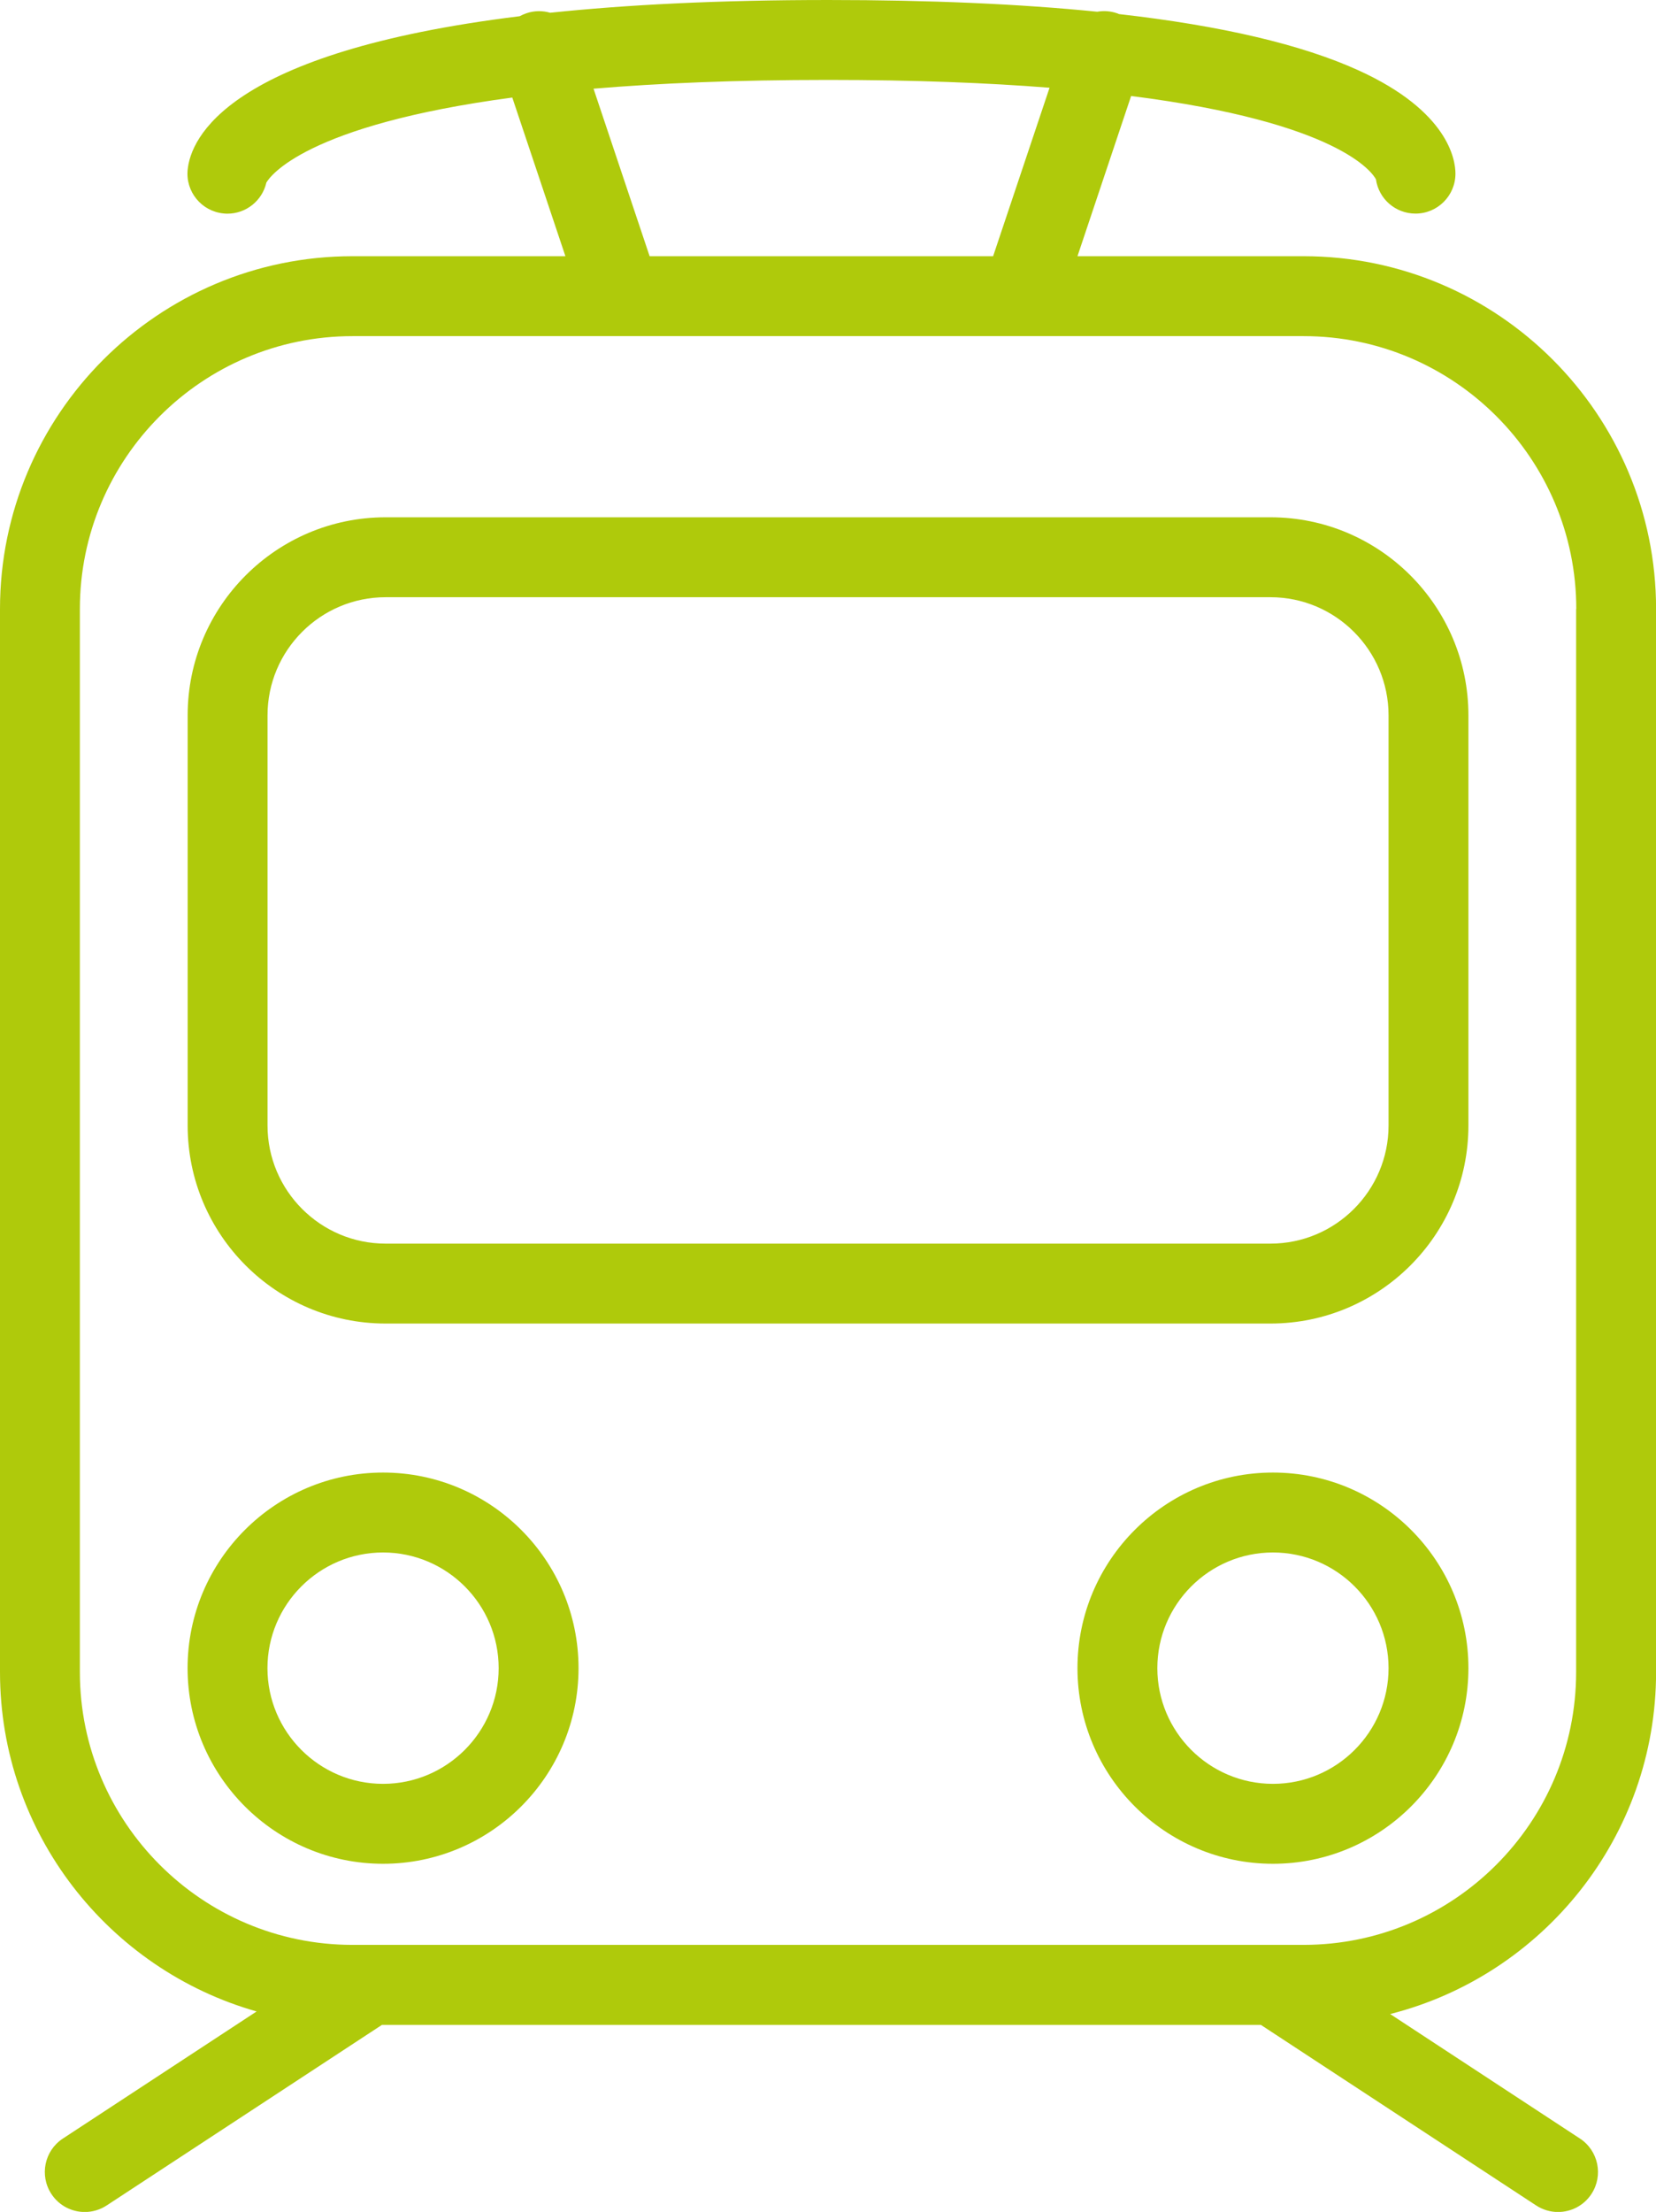
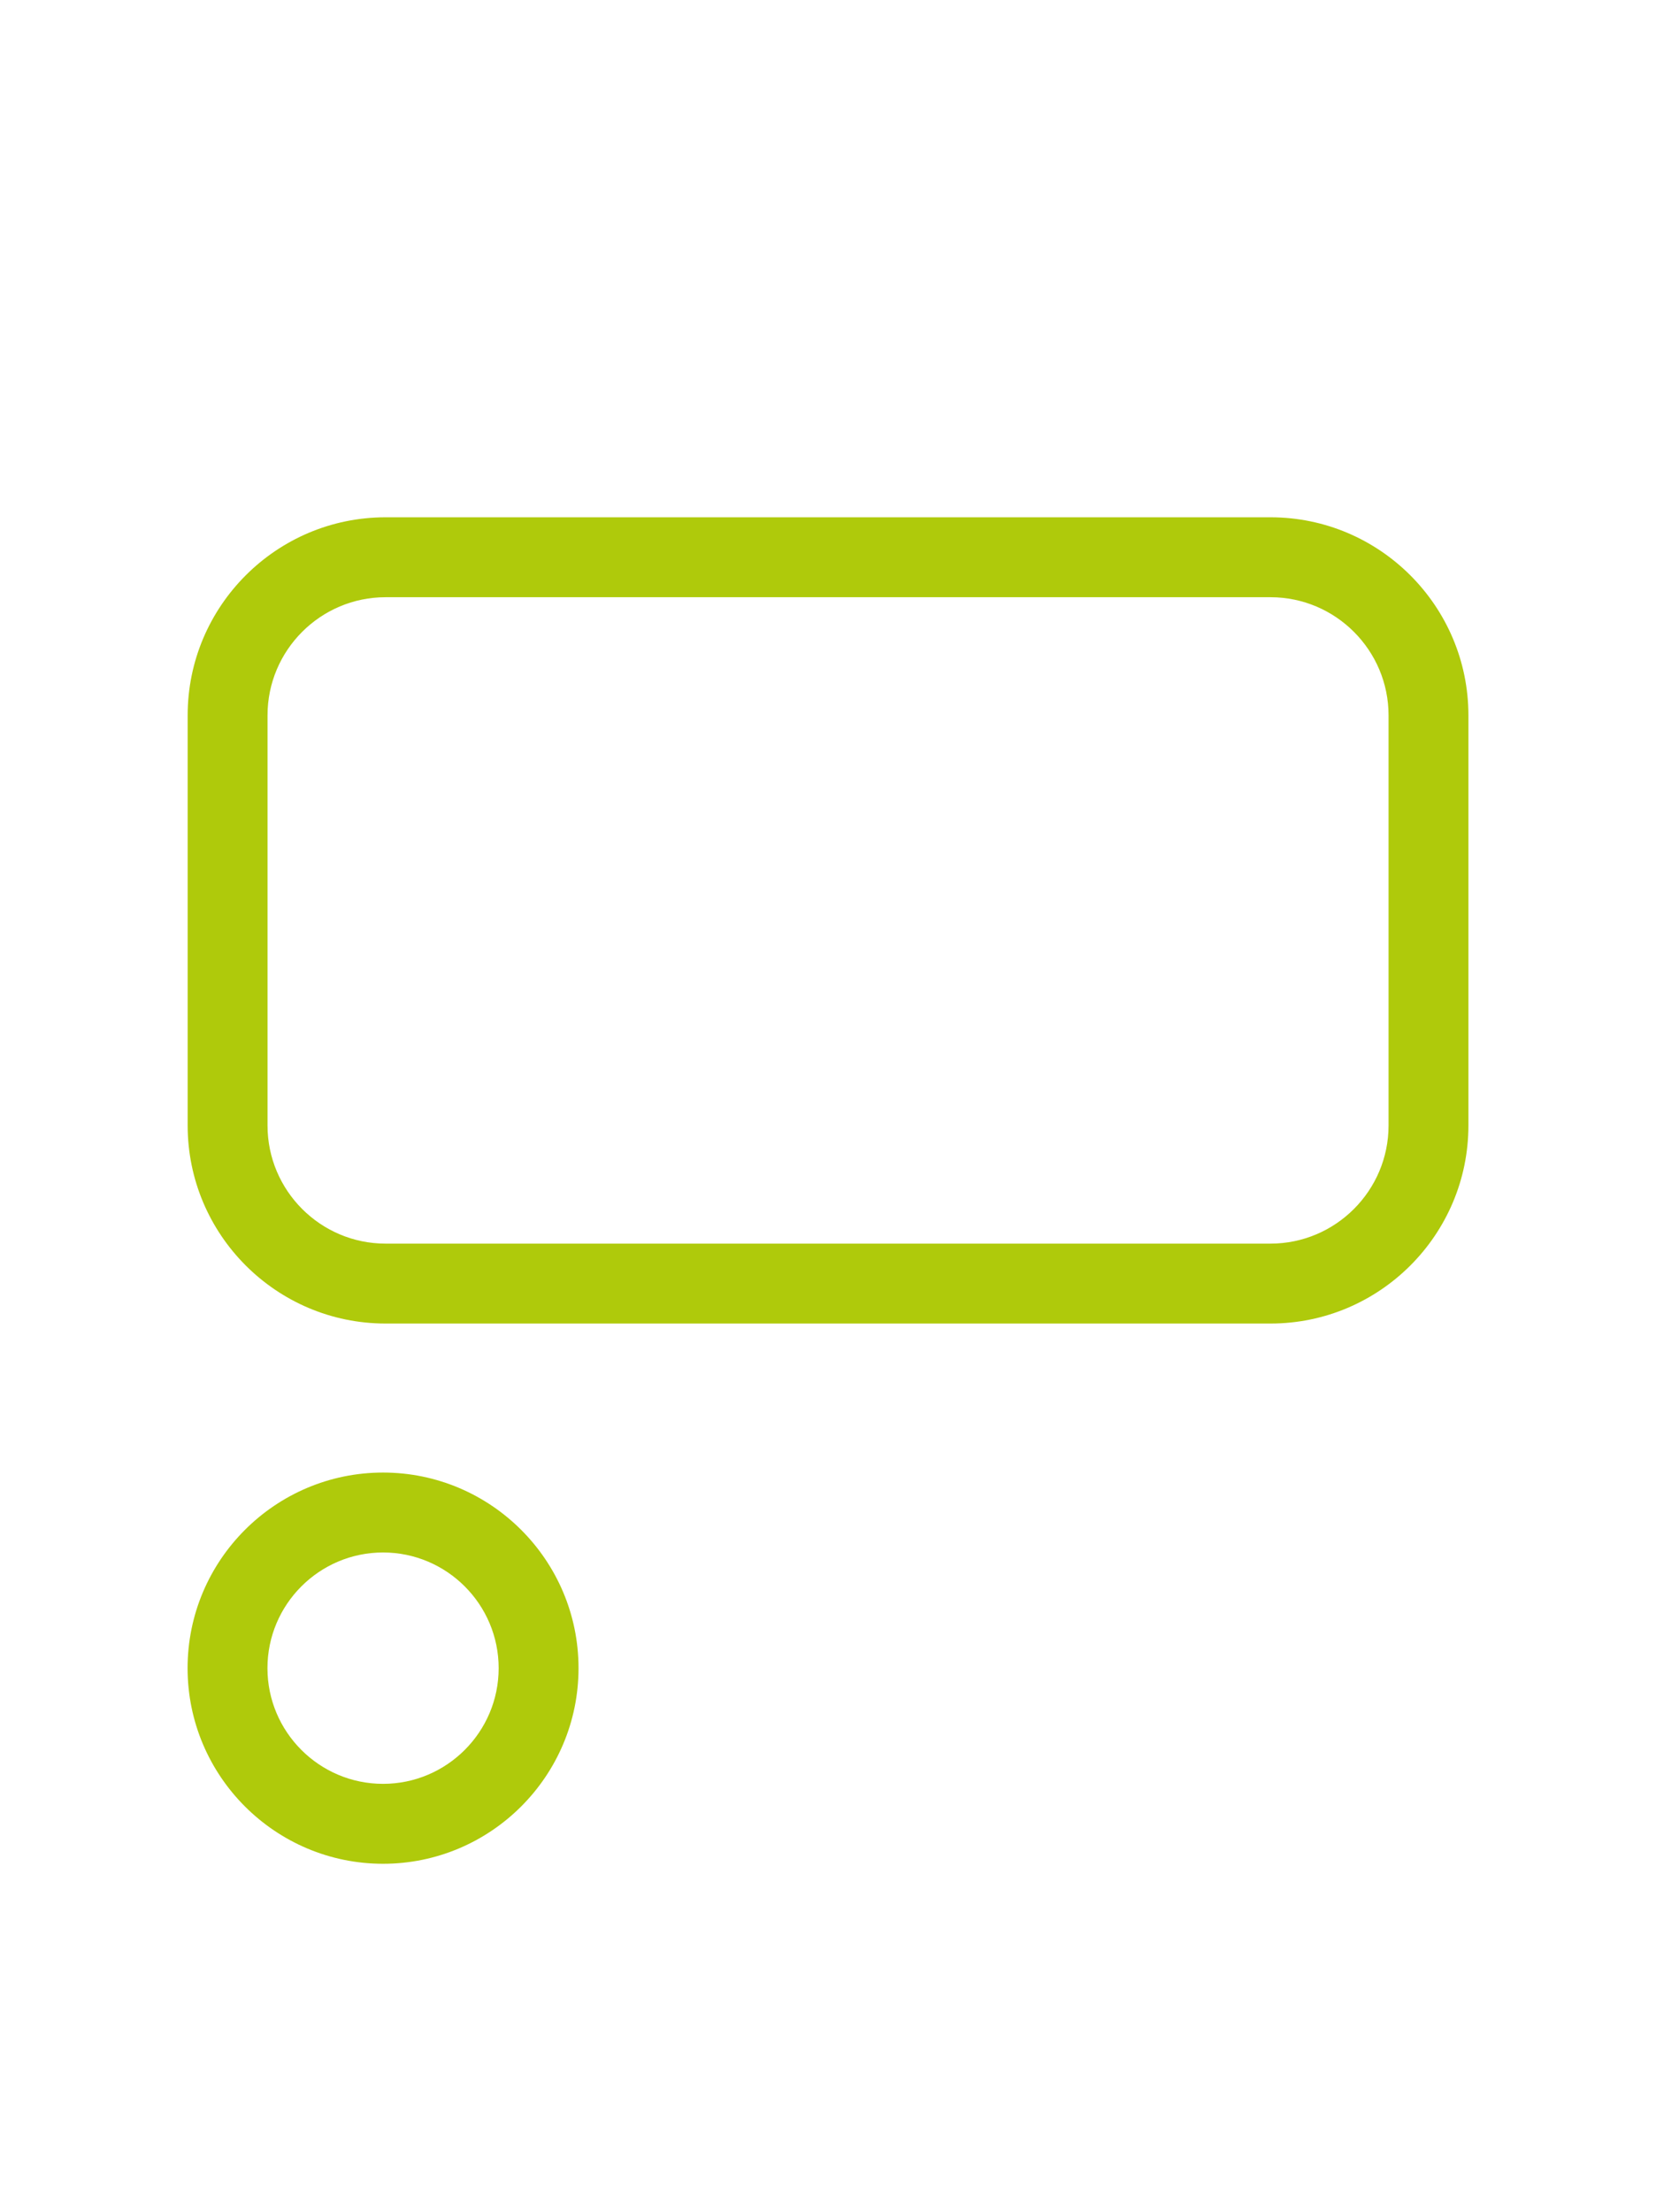
<svg xmlns="http://www.w3.org/2000/svg" id="Ebene_2_Kopie" data-name="Ebene 2 Kopie" viewBox="0 0 224.76 300">
  <defs>
    <style>
      .cls-1 {
        fill: #afca0b;
      }
    </style>
  </defs>
-   <path class="cls-1" d="m47.84,34.75C21.46,34.75,0,56.21,0,82.59v144.19c0,21.87,14.76,40.34,34.83,46.03l-26.3,17.24c-2.5,1.64-3.2,5-1.56,7.51,1.04,1.59,2.77,2.45,4.54,2.45,1.02,0,2.05-.29,2.97-.89l37.36-24.49h119.29l37.36,24.49c.92.6,1.95.89,2.97.89,1.77,0,3.5-.86,4.54-2.45,1.64-2.5.94-5.87-1.56-7.51l-25.76-16.89c20.72-5.25,36.09-24.05,36.09-46.38V82.59c0-26.38-21.46-47.84-47.84-47.84h-30.69l7.28-21.73c28.25,3.58,32.76,10.42,33.23,11.3.37,2.63,2.63,4.65,5.37,4.65,2.99,0,5.42-2.43,5.42-5.42,0-1.88-.95-8.45-13.14-14-7.72-3.51-18.6-6.06-32.52-7.64-.1-.04-.2-.08-.3-.12-.89-.3-1.8-.35-2.66-.2-10.55-1.06-22.73-1.59-36.51-1.59-15.02,0-27.45.65-37.74,1.73-1.02-.3-2.14-.3-3.23.07-.32.11-.62.25-.91.4C30.78,7.09,25.89,18.79,25.47,23.02c-.3,2.98,1.88,5.63,4.86,5.93.18.02.36.03.54.03,2.53,0,4.72-1.76,5.28-4.21.47-.82,5.25-7.79,33.38-11.54l7.21,21.52h-28.9Zm166.08,47.84v144.19c0,20.4-16.6,37-37,37H47.84c-20.4,0-37-16.6-37-37V82.59c0-20.4,16.6-37,37-37h36.42s.01,0,.02,0,.01,0,.02,0h54.39s.01,0,.02,0,.01,0,.02,0h38.21c20.4,0,37,16.6,37,37ZM80.56,12.03c8.78-.74,19.28-1.19,31.82-1.19,11.78,0,21.7.4,30.07,1.06l-7.66,22.85h-46.62l-7.61-22.71Z" />
  <path class="cls-1" d="m52.33,70.16c-14.81,0-26.86,12.05-26.86,26.86v55.63c0,14.81,12.05,26.86,26.86,26.86h120.11c14.81,0,26.86-12.05,26.86-26.86v-55.63c0-14.81-12.05-26.86-26.86-26.86H52.33Zm136.13,26.86v55.63c0,8.83-7.19,16.02-16.02,16.02H52.33c-8.83,0-16.02-7.19-16.02-16.02v-55.63c0-8.83,7.19-16.02,16.02-16.02h120.11c8.83,0,16.02,7.19,16.02,16.02Z" />
-   <path class="cls-1" d="m51.99,199.72c-14.63,0-26.53,11.9-26.53,26.53s11.9,26.53,26.53,26.53,26.53-11.9,26.53-26.53-11.9-26.53-26.53-26.53Zm0,42.22c-8.65,0-15.69-7.04-15.69-15.69s7.04-15.69,15.69-15.69,15.69,7.04,15.69,15.69-7.04,15.69-15.69,15.69Z" />
-   <path class="cls-1" d="m172.77,199.72c-14.63,0-26.53,11.9-26.53,26.53s11.9,26.53,26.53,26.53,26.53-11.9,26.53-26.53-11.9-26.53-26.53-26.53Zm0,42.22c-8.65,0-15.69-7.04-15.69-15.69s7.04-15.69,15.69-15.69,15.69,7.04,15.69,15.69-7.04,15.69-15.69,15.69Z" />
+   <path class="cls-1" d="m51.99,199.72c-14.63,0-26.53,11.9-26.53,26.53s11.9,26.53,26.53,26.53,26.53-11.9,26.53-26.53-11.9-26.53-26.53-26.53m0,42.22c-8.65,0-15.69-7.04-15.69-15.69s7.04-15.69,15.69-15.69,15.69,7.04,15.69,15.69-7.04,15.69-15.69,15.69Z" />
</svg>